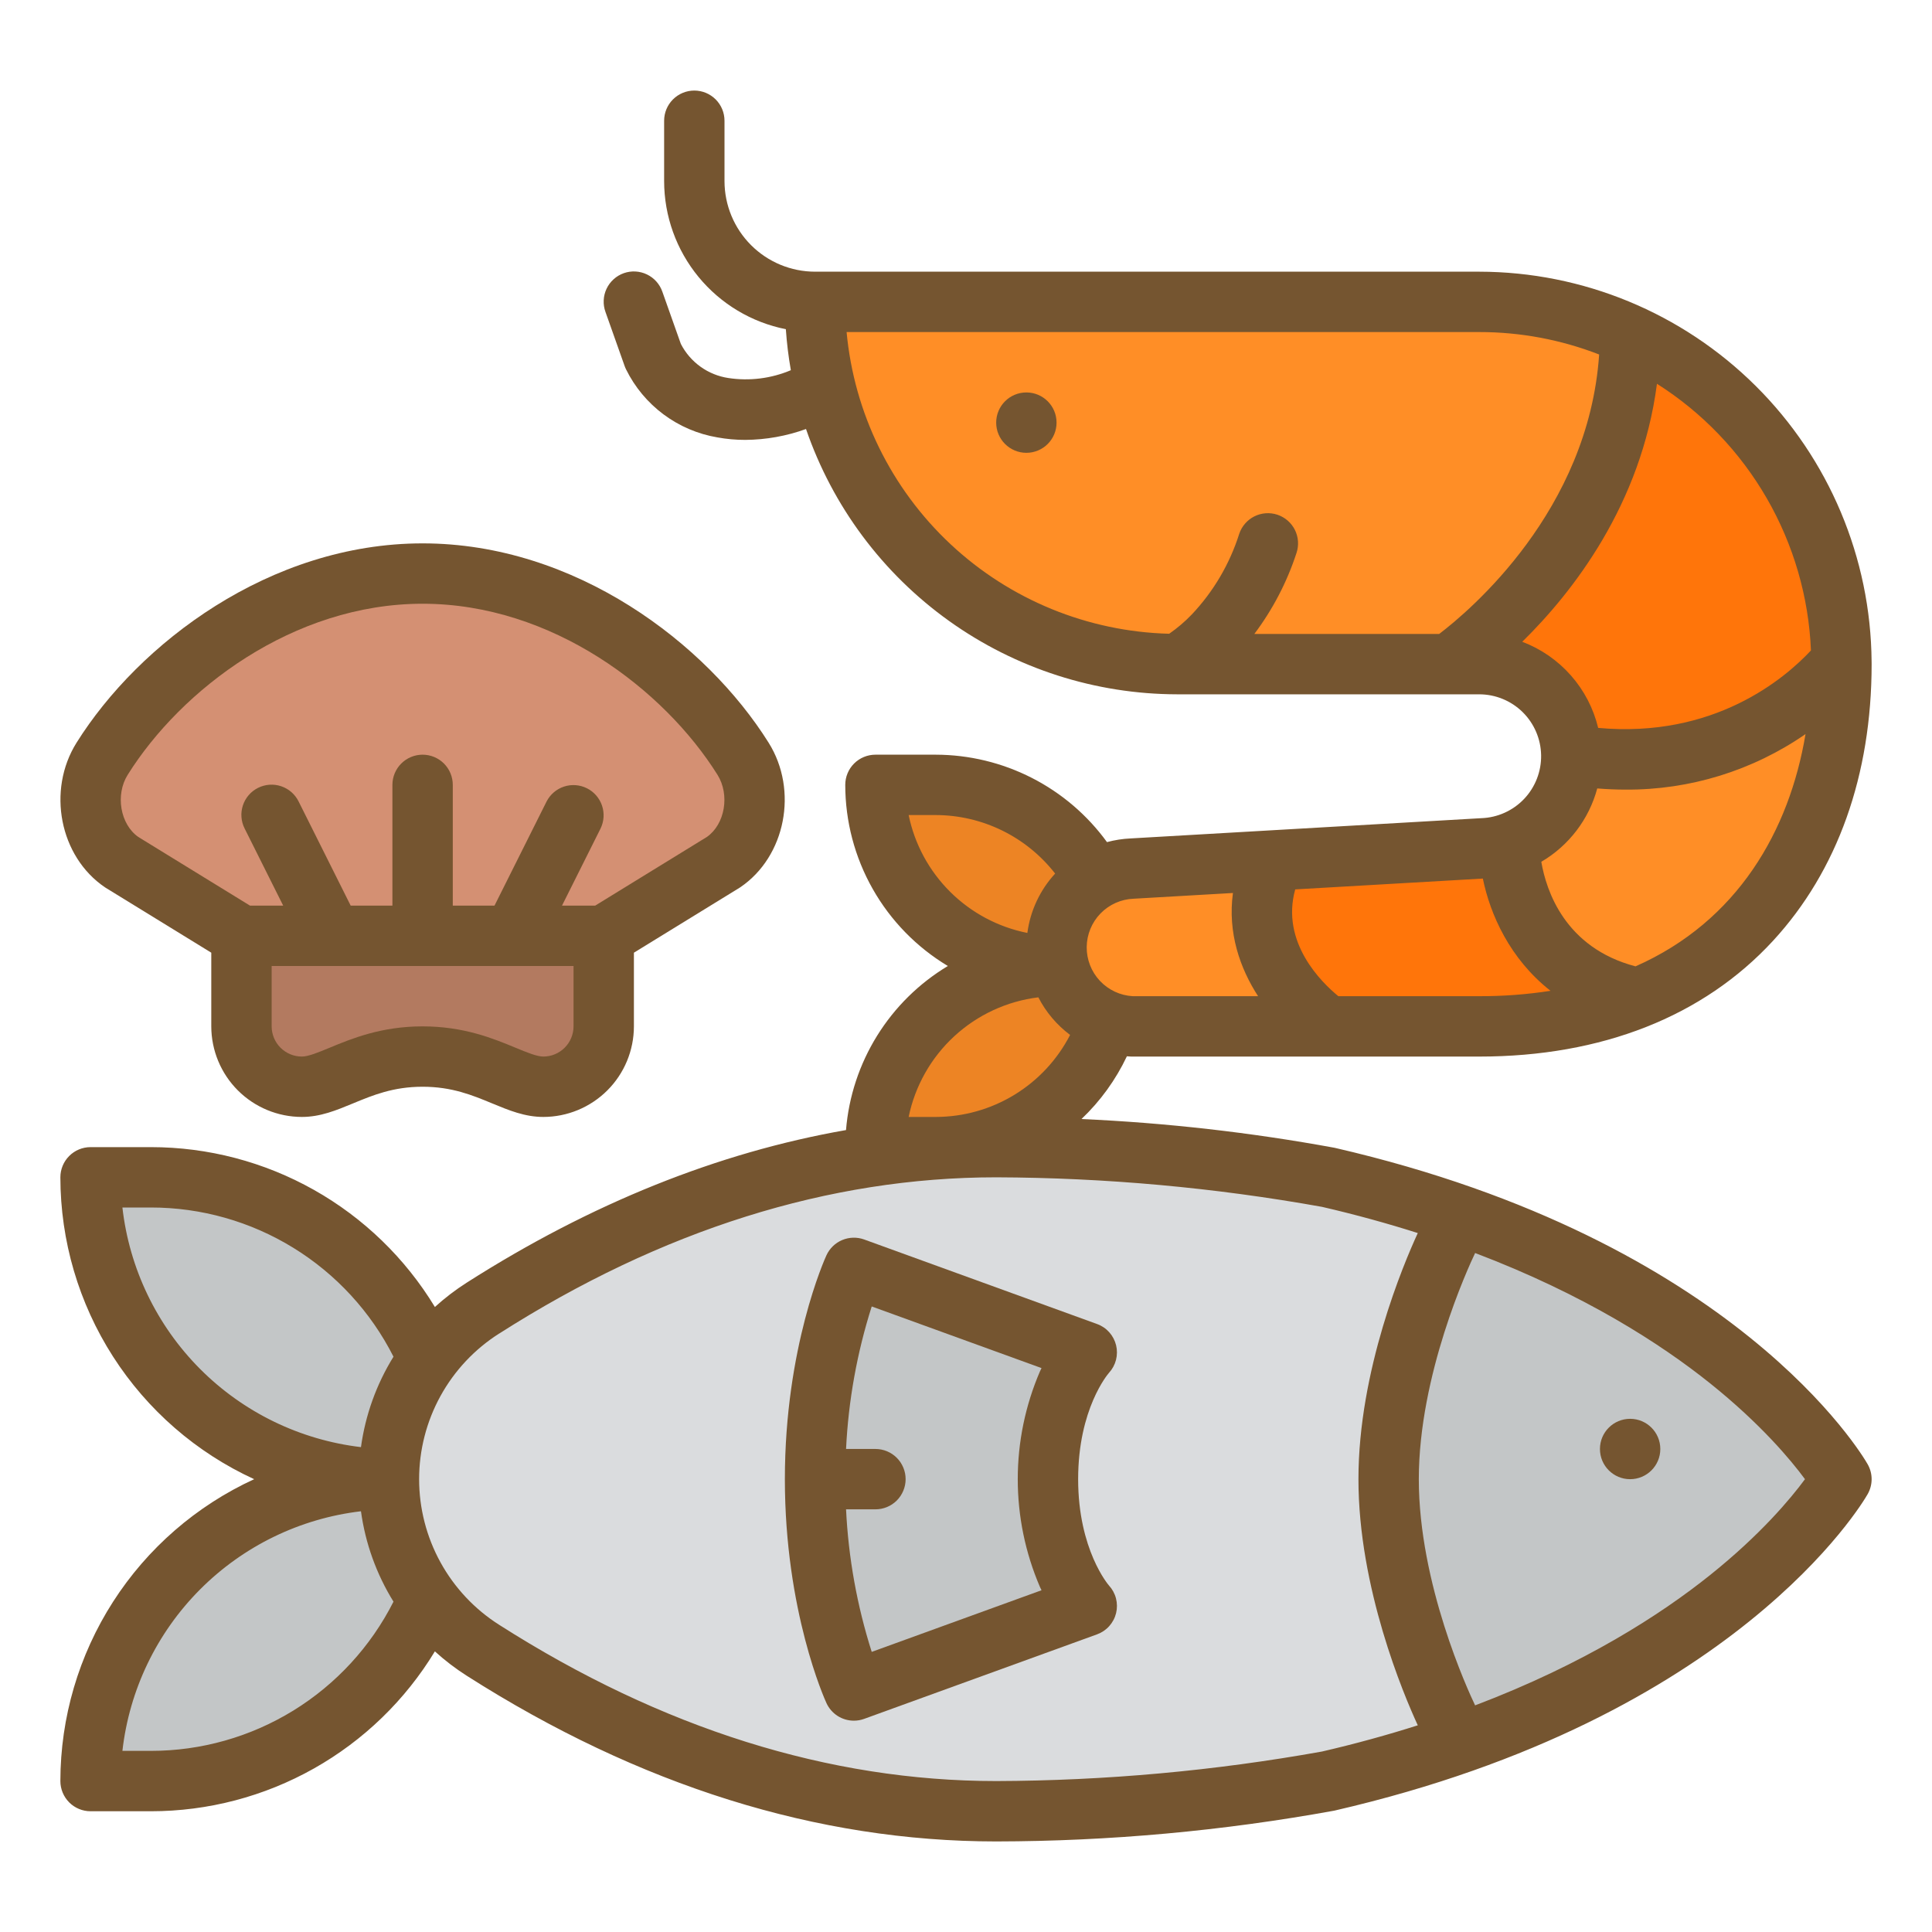
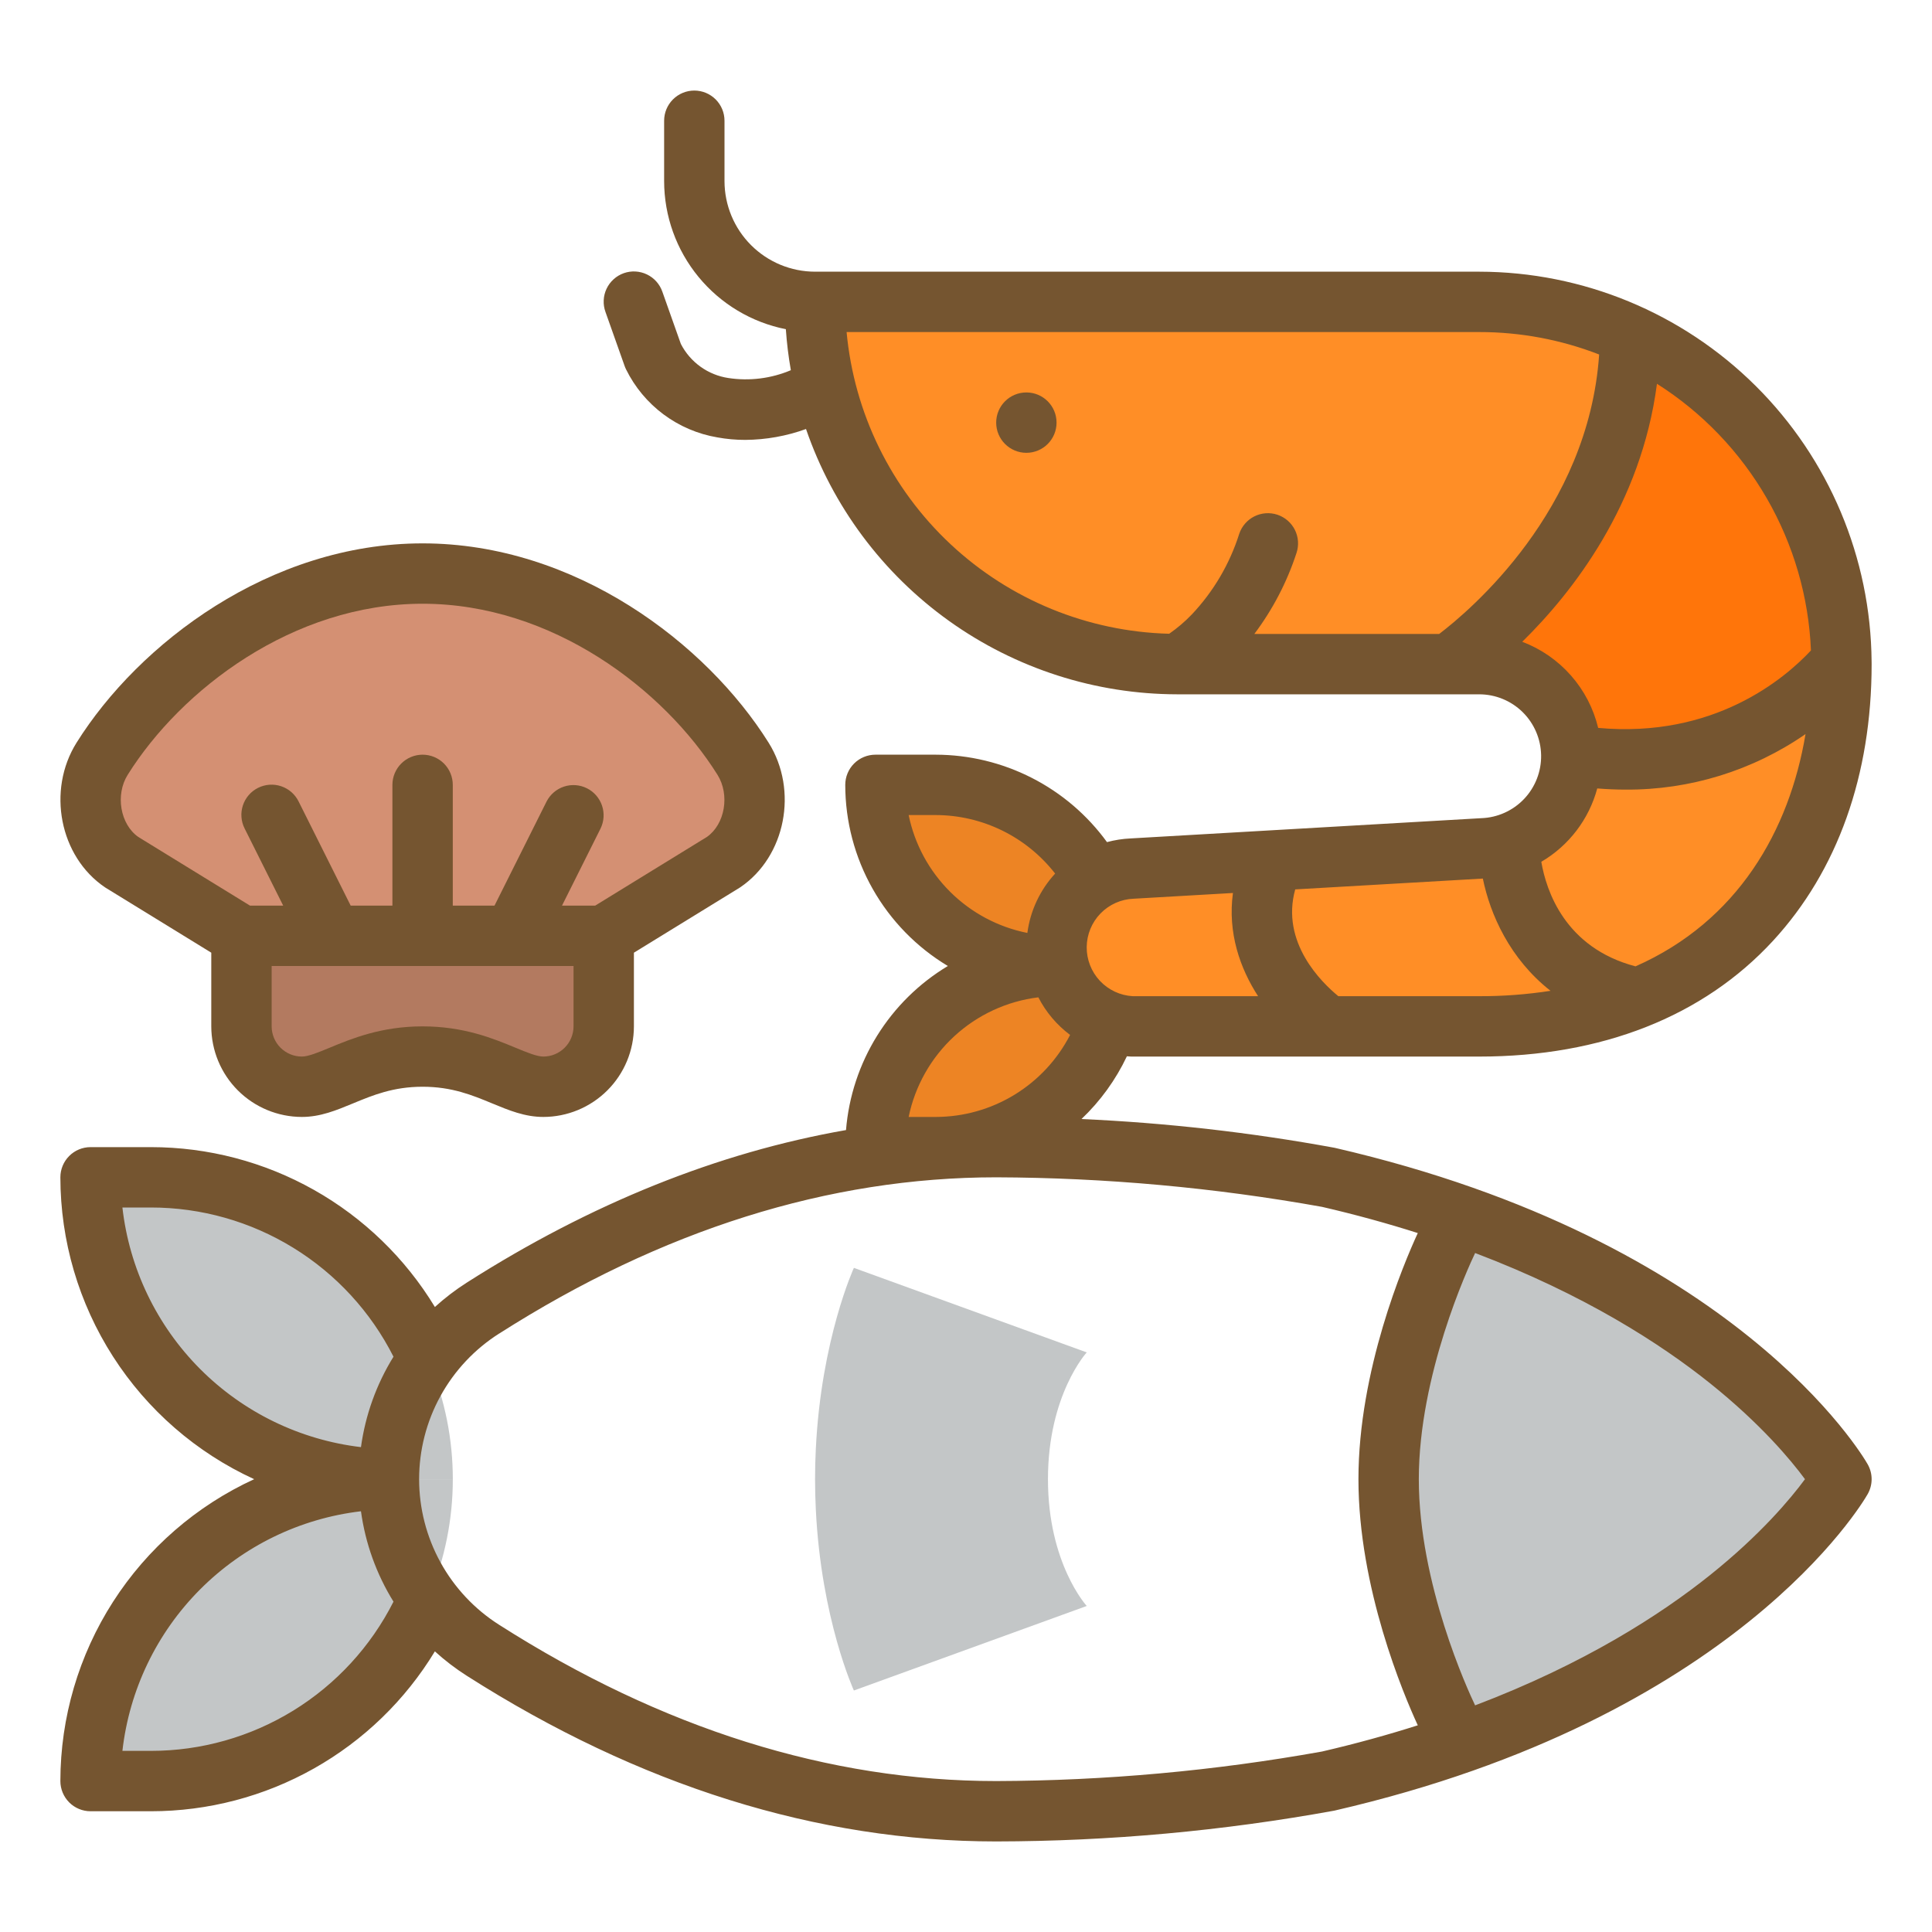
<svg xmlns="http://www.w3.org/2000/svg" width="109" height="109" viewBox="0 0 109 109" fill="none">
  <path d="M34.062 52.797L40.815 48.645C42.609 47.428 43.133 44.737 41.924 42.807C38.408 37.195 31.412 32.359 23.844 32.359C16.276 32.359 9.279 37.195 5.763 42.807C4.554 44.738 5.078 47.429 6.873 48.646L13.625 52.797H34.062Z" fill="#D49073" />
  <path d="M49.391 44.281H52.797C55.507 44.281 58.106 45.358 60.023 47.274C61.939 49.191 63.016 51.79 63.016 54.5H59.609C56.899 54.5 54.3 53.423 52.384 51.507C50.467 49.591 49.391 46.991 49.391 44.281Z" fill="#ED8424" />
  <path d="M59.609 54.5H63.016C63.016 57.21 61.939 59.809 60.023 61.726C58.106 63.642 55.507 64.719 52.797 64.719H49.391C49.391 62.009 50.467 59.409 52.384 57.493C54.3 55.577 56.899 54.5 59.609 54.5Z" fill="#ED8424" />
  <path d="M83.453 57.906H63.863C62.718 57.854 61.637 57.362 60.845 56.533C60.053 55.704 59.611 54.602 59.611 53.455C59.611 52.309 60.053 51.206 60.845 50.377C61.637 49.548 62.718 49.057 63.863 49.004L83.634 47.862C84.98 47.815 86.256 47.247 87.192 46.278C88.128 45.309 88.651 44.015 88.651 42.667C88.651 41.985 88.517 41.309 88.256 40.678C87.995 40.047 87.612 39.474 87.129 38.991C86.646 38.509 86.073 38.126 85.442 37.864C84.812 37.603 84.136 37.469 83.453 37.469H66.422C61.002 37.469 55.803 35.316 51.97 31.483C48.138 27.65 45.984 22.452 45.984 17.031H83.453C88.874 17.031 94.072 19.184 97.905 23.017C101.737 26.85 103.891 32.048 103.891 37.469C103.891 48.756 97.078 57.906 83.453 57.906Z" fill="#FF8E26" />
-   <path d="M91.971 56.465C89.512 57.395 86.672 57.906 83.451 57.906H74.936C74.936 57.906 69.75 53.674 71.453 48.565L83.632 47.862C84.155 47.844 84.671 47.748 85.165 47.577C85.167 47.577 85.171 47.575 85.174 47.575C85.295 48.927 86.159 54.856 91.971 56.465Z" fill="#FF750A" />
  <path d="M91.967 18.883C91.884 30.714 81.75 37.469 81.75 37.469H66.422C61.002 37.469 55.803 35.316 51.97 31.483C48.138 27.65 45.984 22.452 45.984 17.031H83.453C86.391 17.027 89.296 17.659 91.967 18.883Z" fill="#FF8E26" />
  <path d="M103.888 37.328C103.82 37.354 98.739 44.23 88.65 42.591C88.631 41.225 88.075 39.922 87.102 38.964C86.13 38.005 84.819 37.468 83.453 37.469H81.75C81.75 37.469 91.884 30.714 91.967 18.883C95.504 20.504 98.504 23.101 100.616 26.368C102.728 29.635 103.863 33.438 103.888 37.328Z" fill="#FF750A" />
  <path d="M25.547 83.453H22.141C17.624 83.453 13.292 81.659 10.098 78.465C6.904 75.271 5.109 70.939 5.109 66.422H8.516C13.033 66.422 17.365 68.216 20.558 71.41C23.753 74.604 25.547 78.936 25.547 83.453Z" fill="#C3C6C7" />
  <path d="M8.516 100.484H5.109C5.109 95.967 6.904 91.635 10.098 88.442C13.292 85.248 17.624 83.453 22.141 83.453H25.547C25.547 87.97 23.753 92.302 20.558 95.496C17.365 98.69 13.033 100.484 8.516 100.484Z" fill="#C3C6C7" />
-   <path d="M74.936 66.422C97.076 71.531 103.889 83.453 103.889 83.453C103.889 83.453 97.076 95.375 74.936 100.484C68.753 101.602 62.484 102.172 56.202 102.188C45.983 102.188 36.275 98.863 27.248 93.108C25.623 92.074 24.285 90.648 23.358 88.96C22.43 87.273 21.943 85.379 21.941 83.453C21.943 81.528 22.43 79.633 23.358 77.946C24.285 76.258 25.623 74.832 27.248 73.799C36.275 68.043 45.983 64.719 56.202 64.719C62.484 64.734 68.753 65.304 74.936 66.422Z" fill="#DADCDE" />
  <path d="M103.891 83.453C103.891 83.453 98.49 92.905 81.673 98.583C81.167 97.267 78.344 89.654 78.344 83.453C78.344 77.251 81.167 69.638 81.673 68.323C98.49 74.001 103.891 83.453 103.891 83.453Z" fill="#C3C6C7" />
  <path d="M59.124 83.453C59.124 88.222 61.312 90.606 61.312 90.606L48.175 95.375C48.175 95.375 46.327 91.353 46.027 85.156C45.999 84.605 45.985 84.037 45.984 83.453C45.984 82.869 45.998 82.301 46.027 81.75C46.327 75.553 48.175 71.531 48.175 71.531L61.312 76.3C61.312 76.3 59.124 78.684 59.124 83.453Z" fill="#C3C6C7" />
  <path d="M13.625 52.797H34.062V57.906C34.062 58.81 33.704 59.676 33.065 60.315C32.426 60.954 31.56 61.312 30.656 61.312C28.953 61.312 27.25 59.609 23.844 59.609C20.438 59.609 18.734 61.312 17.031 61.312C16.128 61.312 15.261 60.954 14.623 60.315C13.984 59.676 13.625 58.81 13.625 57.906V52.797Z" fill="#B37A60" />
  <path d="M57.906 25.547C58.847 25.547 59.609 24.784 59.609 23.844C59.609 22.903 58.847 22.141 57.906 22.141C56.966 22.141 56.203 22.903 56.203 23.844C56.203 24.784 56.966 25.547 57.906 25.547Z" fill="#755530" />
-   <path d="M3.406 100.484C3.406 100.936 3.586 101.369 3.905 101.689C4.224 102.008 4.658 102.188 5.109 102.188H8.516C11.736 102.187 14.902 101.357 17.707 99.777C20.514 98.197 22.865 95.921 24.535 93.168C25.095 93.677 25.697 94.137 26.334 94.543C36.062 100.746 46.111 103.891 56.203 103.891C62.598 103.88 68.98 103.299 75.272 102.155L75.32 102.144C97.927 96.928 105.076 84.811 105.369 84.298C105.516 84.041 105.594 83.749 105.594 83.453C105.594 83.157 105.516 82.865 105.369 82.608C105.076 82.095 97.927 69.979 75.32 64.762L75.272 64.752C70.562 63.889 65.798 63.348 61.015 63.134C62.08 62.122 62.949 60.922 63.577 59.594C63.646 59.599 63.715 59.605 63.785 59.608C63.811 59.608 63.837 59.61 63.863 59.61H83.453C90.363 59.61 96.097 57.35 100.034 53.075C103.671 49.125 105.594 43.728 105.594 37.469C105.594 37.421 105.592 37.374 105.592 37.327H105.594L105.592 37.324C105.547 31.48 103.196 25.889 99.05 21.77C94.903 17.65 89.298 15.335 83.453 15.328H45.984C44.63 15.327 43.331 14.788 42.373 13.83C41.415 12.872 40.877 11.573 40.875 10.219V6.812C40.875 6.361 40.696 5.928 40.376 5.608C40.057 5.289 39.624 5.109 39.172 5.109C38.72 5.109 38.287 5.289 37.968 5.608C37.648 5.928 37.469 6.361 37.469 6.812V10.219C37.471 12.19 38.157 14.1 39.409 15.623C40.661 17.146 42.402 18.189 44.336 18.573C44.389 19.348 44.483 20.12 44.618 20.886C43.506 21.356 42.286 21.509 41.092 21.327C40.525 21.242 39.986 21.023 39.52 20.688C39.054 20.353 38.674 19.913 38.412 19.402L37.371 16.463C37.298 16.25 37.183 16.054 37.034 15.886C36.884 15.718 36.703 15.581 36.501 15.484C36.298 15.386 36.078 15.33 35.854 15.317C35.629 15.305 35.404 15.337 35.193 15.412C34.98 15.488 34.785 15.604 34.619 15.755C34.452 15.905 34.317 16.088 34.221 16.291C34.125 16.494 34.07 16.715 34.06 16.939C34.049 17.164 34.083 17.388 34.16 17.6L35.239 20.646C35.262 20.712 35.29 20.777 35.321 20.84C35.815 21.841 36.539 22.712 37.435 23.379C38.331 24.046 39.372 24.491 40.473 24.677C40.993 24.772 41.52 24.819 42.048 24.818C43.217 24.81 44.375 24.602 45.474 24.204C46.974 28.567 49.797 32.354 53.551 35.037C57.305 37.72 61.802 39.165 66.416 39.172H66.423H66.43H83.453C84.369 39.172 85.249 39.532 85.903 40.174C86.556 40.817 86.931 41.69 86.947 42.606C86.963 43.522 86.618 44.408 85.988 45.073C85.357 45.737 84.49 46.128 83.575 46.16C83.562 46.16 83.549 46.16 83.536 46.162L63.785 47.303C63.336 47.323 62.889 47.393 62.454 47.51C61.347 45.986 59.895 44.745 58.216 43.888C56.538 43.031 54.681 42.582 52.797 42.578H49.391C48.939 42.578 48.506 42.758 48.186 43.077C47.867 43.396 47.688 43.83 47.688 44.281C47.689 46.339 48.222 48.362 49.237 50.153C50.251 51.943 51.712 53.441 53.476 54.5C51.852 55.476 50.484 56.824 49.485 58.434C48.486 60.043 47.884 61.867 47.73 63.756C40.501 65.02 33.334 67.9 26.335 72.363C25.697 72.77 25.095 73.23 24.536 73.738C22.865 70.985 20.514 68.709 17.708 67.129C14.902 65.549 11.736 64.719 8.516 64.719H5.109C4.658 64.719 4.224 64.898 3.905 65.218C3.586 65.537 3.406 65.97 3.406 66.422C3.41 70.009 4.442 73.52 6.379 76.538C8.317 79.557 11.08 81.957 14.34 83.453C11.08 84.95 8.317 87.349 6.379 90.368C4.442 93.386 3.41 96.897 3.406 100.484ZM92.272 54.52C88.285 53.469 87.234 50.241 86.958 48.621C88.512 47.709 89.646 46.223 90.114 44.483C90.659 44.527 91.191 44.548 91.707 44.549C95.335 44.573 98.881 43.479 101.864 41.416C100.954 46.852 98.046 51.972 92.272 54.52ZM81.197 35.766H70.768C71.807 34.383 72.611 32.839 73.147 31.195C73.218 30.983 73.246 30.759 73.23 30.535C73.214 30.312 73.155 30.095 73.055 29.895C72.955 29.695 72.816 29.516 72.647 29.369C72.478 29.223 72.282 29.111 72.07 29.04C71.858 28.97 71.634 28.941 71.41 28.957C71.187 28.973 70.97 29.033 70.769 29.133C70.57 29.233 70.391 29.371 70.245 29.54C70.098 29.709 69.986 29.905 69.915 30.118C69.378 31.815 68.464 33.37 67.242 34.664C66.854 35.07 66.425 35.435 65.963 35.755C61.372 35.637 56.983 33.84 53.629 30.703C50.275 27.566 48.188 23.307 47.764 18.734H83.453C85.768 18.732 88.063 19.161 90.221 20C89.621 28.824 82.905 34.467 81.197 35.766ZM85.883 36.208C88.736 33.407 92.592 28.468 93.483 21.652C96.038 23.272 98.163 25.487 99.675 28.107C101.188 30.727 102.045 33.674 102.171 36.697C100.681 38.294 96.703 41.665 90.166 41.067C89.902 39.97 89.374 38.953 88.627 38.106C87.881 37.26 86.939 36.608 85.883 36.208ZM73.074 50.178L83.659 49.567C84.074 51.592 85.18 54.096 87.477 55.9C86.146 56.106 84.8 56.208 83.453 56.203H75.507C74.565 55.433 72.242 53.169 73.074 50.178ZM63.961 50.704L69.56 50.381C69.256 52.633 69.96 54.629 70.978 56.203H63.906C63.2 56.163 62.536 55.852 62.052 55.335C61.569 54.818 61.303 54.135 61.31 53.427C61.318 52.72 61.597 52.042 62.09 51.535C62.584 51.028 63.254 50.73 63.961 50.704ZM83.224 70.693C89.396 73.035 93.705 75.823 96.48 78.044C99.335 80.33 101.029 82.362 101.834 83.453C101.027 84.546 99.335 86.578 96.48 88.862C93.704 91.084 89.396 93.872 83.223 96.214C82.819 95.368 80.047 89.358 80.047 83.453C80.047 77.573 82.818 71.544 83.224 70.693ZM51.264 45.984H52.797C54.096 45.987 55.377 46.286 56.544 46.858C57.71 47.43 58.731 48.261 59.529 49.286C58.674 50.215 58.127 51.384 57.962 52.635C56.315 52.307 54.802 51.502 53.611 50.319C52.419 49.136 51.603 47.629 51.264 45.984ZM58.581 56.267C59.009 57.101 59.622 57.827 60.373 58.389C59.656 59.781 58.57 60.949 57.234 61.765C55.898 62.581 54.363 63.014 52.797 63.016H51.264C51.625 61.267 52.525 59.675 53.837 58.464C55.15 57.253 56.81 56.485 58.582 56.267H58.581ZM28.165 75.236C37.337 69.387 46.77 66.422 56.203 66.422C62.366 66.443 68.515 67.001 74.582 68.088C76.506 68.532 78.305 69.031 79.989 69.567C79.184 71.314 76.641 77.318 76.641 83.453C76.641 89.588 79.184 95.592 79.989 97.339C78.305 97.875 76.506 98.374 74.581 98.819C68.515 99.907 62.366 100.465 56.203 100.484C46.77 100.484 37.337 97.519 28.165 91.671C26.781 90.793 25.64 89.579 24.85 88.142C24.06 86.705 23.646 85.092 23.646 83.453C23.646 81.813 24.06 80.2 24.85 78.763C25.64 77.326 26.781 76.112 28.165 75.234V75.236ZM6.906 68.125H8.516C11.352 68.125 14.133 68.912 16.548 70.399C18.964 71.885 20.92 74.012 22.2 76.543C21.238 78.096 20.613 79.834 20.365 81.644C16.926 81.238 13.725 79.681 11.282 77.228C8.839 74.773 7.297 71.566 6.906 68.125ZM20.365 85.263C20.613 87.072 21.238 88.81 22.2 90.363C20.92 92.894 18.964 95.021 16.548 96.508C14.133 97.994 11.352 98.781 8.516 98.781H6.906C7.297 95.341 8.839 92.133 11.282 89.679C13.725 87.225 16.926 85.668 20.365 85.263Z" fill="#755530" />
-   <path d="M91.969 83.453C92.909 83.453 93.672 82.691 93.672 81.75C93.672 80.809 92.909 80.047 91.969 80.047C91.028 80.047 90.266 80.809 90.266 81.75C90.266 82.691 91.028 83.453 91.969 83.453Z" fill="#755530" />
-   <path d="M48.175 97.078C48.373 97.078 48.57 97.043 48.756 96.975L61.894 92.207C62.158 92.111 62.394 91.952 62.581 91.743C62.768 91.534 62.901 91.283 62.968 91.01C63.034 90.738 63.032 90.454 62.963 90.182C62.893 89.91 62.757 89.66 62.568 89.454C62.55 89.435 60.827 87.446 60.827 83.453C60.827 79.486 62.508 77.519 62.568 77.451C62.757 77.245 62.893 76.995 62.963 76.723C63.032 76.452 63.034 76.167 62.968 75.895C62.901 75.623 62.768 75.371 62.581 75.162C62.394 74.953 62.158 74.794 61.894 74.699L48.756 69.93C48.354 69.784 47.912 69.795 47.518 69.96C47.123 70.124 46.806 70.432 46.627 70.82C46.531 71.029 44.281 76.013 44.281 83.453C44.281 90.893 46.531 95.877 46.627 96.085C46.763 96.382 46.981 96.633 47.255 96.809C47.53 96.985 47.849 97.078 48.175 97.078ZM49.181 73.708L58.761 77.185C58.73 77.248 58.7 77.312 58.67 77.376C57.845 79.296 57.42 81.363 57.42 83.452C57.42 85.541 57.845 87.608 58.67 89.528C58.7 89.593 58.73 89.657 58.761 89.719L49.181 93.196C48.352 90.59 47.865 87.886 47.733 85.154H49.391C49.842 85.154 50.276 84.975 50.595 84.656C50.914 84.336 51.094 83.903 51.094 83.451C51.094 83 50.914 82.567 50.595 82.247C50.276 81.928 49.842 81.748 49.391 81.748H47.733C47.865 79.017 48.352 76.314 49.181 73.708V73.708Z" fill="#755530" />
+   <path d="M3.406 100.484C3.406 100.936 3.586 101.369 3.905 101.689C4.224 102.008 4.658 102.188 5.109 102.188H8.516C11.736 102.187 14.902 101.357 17.707 99.777C20.514 98.197 22.865 95.921 24.535 93.168C25.095 93.677 25.697 94.137 26.334 94.543C36.062 100.746 46.111 103.891 56.203 103.891C62.598 103.88 68.98 103.299 75.272 102.155L75.32 102.144C97.927 96.928 105.076 84.811 105.369 84.298C105.516 84.041 105.594 83.749 105.594 83.453C105.594 83.157 105.516 82.865 105.369 82.608C105.076 82.095 97.927 69.979 75.32 64.762L75.272 64.752C70.562 63.889 65.798 63.348 61.015 63.134C62.08 62.122 62.949 60.922 63.577 59.594C63.646 59.599 63.715 59.605 63.785 59.608C63.811 59.608 63.837 59.61 63.863 59.61H83.453C90.363 59.61 96.097 57.35 100.034 53.075C103.671 49.125 105.594 43.728 105.594 37.469C105.594 37.421 105.592 37.374 105.592 37.327H105.594L105.592 37.324C105.547 31.48 103.196 25.889 99.05 21.77C94.903 17.65 89.298 15.335 83.453 15.328H45.984C44.63 15.327 43.331 14.788 42.373 13.83C41.415 12.872 40.877 11.573 40.875 10.219V6.812C40.875 6.361 40.696 5.928 40.376 5.608C40.057 5.289 39.624 5.109 39.172 5.109C38.72 5.109 38.287 5.289 37.968 5.608C37.648 5.928 37.469 6.361 37.469 6.812V10.219C37.471 12.19 38.157 14.1 39.409 15.623C40.661 17.146 42.402 18.189 44.336 18.573C44.389 19.348 44.483 20.12 44.618 20.886C43.506 21.356 42.286 21.509 41.092 21.327C40.525 21.242 39.986 21.023 39.52 20.688C39.054 20.353 38.674 19.913 38.412 19.402L37.371 16.463C37.298 16.25 37.183 16.054 37.034 15.886C36.884 15.718 36.703 15.581 36.501 15.484C36.298 15.386 36.078 15.33 35.854 15.317C35.629 15.305 35.404 15.337 35.193 15.412C34.98 15.488 34.785 15.604 34.619 15.755C34.452 15.905 34.317 16.088 34.221 16.291C34.125 16.494 34.07 16.715 34.06 16.939C34.049 17.164 34.083 17.388 34.16 17.6L35.239 20.646C35.262 20.712 35.29 20.777 35.321 20.84C35.815 21.841 36.539 22.712 37.435 23.379C38.331 24.046 39.372 24.491 40.473 24.677C40.993 24.772 41.52 24.819 42.048 24.818C43.217 24.81 44.375 24.602 45.474 24.204C46.974 28.567 49.797 32.354 53.551 35.037C57.305 37.72 61.802 39.165 66.416 39.172H66.423H66.43H83.453C84.369 39.172 85.249 39.532 85.903 40.174C86.556 40.817 86.931 41.69 86.947 42.606C86.963 43.522 86.618 44.408 85.988 45.073C85.357 45.737 84.49 46.128 83.575 46.16C83.562 46.16 83.549 46.16 83.536 46.162L63.785 47.303C63.336 47.323 62.889 47.393 62.454 47.51C61.347 45.986 59.895 44.745 58.216 43.888C56.538 43.031 54.681 42.582 52.797 42.578H49.391C48.939 42.578 48.506 42.758 48.186 43.077C47.867 43.396 47.688 43.83 47.688 44.281C47.689 46.339 48.222 48.362 49.237 50.153C50.251 51.943 51.712 53.441 53.476 54.5C51.852 55.476 50.484 56.824 49.485 58.434C48.486 60.043 47.884 61.867 47.73 63.756C40.501 65.02 33.334 67.9 26.335 72.363C25.697 72.77 25.095 73.23 24.536 73.738C22.865 70.985 20.514 68.709 17.708 67.129C14.902 65.549 11.736 64.719 8.516 64.719H5.109C4.658 64.719 4.224 64.898 3.905 65.218C3.586 65.537 3.406 65.97 3.406 66.422C3.41 70.009 4.442 73.52 6.379 76.538C8.317 79.557 11.08 81.957 14.34 83.453C11.08 84.95 8.317 87.349 6.379 90.368C4.442 93.386 3.41 96.897 3.406 100.484ZM92.272 54.52C88.285 53.469 87.234 50.241 86.958 48.621C88.512 47.709 89.646 46.223 90.114 44.483C90.659 44.527 91.191 44.548 91.707 44.549C95.335 44.573 98.881 43.479 101.864 41.416C100.954 46.852 98.046 51.972 92.272 54.52ZM81.197 35.766H70.768C71.807 34.383 72.611 32.839 73.147 31.195C73.218 30.983 73.246 30.759 73.23 30.535C73.214 30.312 73.155 30.095 73.055 29.895C72.955 29.695 72.816 29.516 72.647 29.369C72.478 29.223 72.282 29.111 72.07 29.04C71.858 28.97 71.634 28.941 71.41 28.957C71.187 28.973 70.97 29.033 70.769 29.133C70.57 29.233 70.391 29.371 70.245 29.54C70.098 29.709 69.986 29.905 69.915 30.118C69.378 31.815 68.464 33.37 67.242 34.664C66.854 35.07 66.425 35.435 65.963 35.755C61.372 35.637 56.983 33.84 53.629 30.703C50.275 27.566 48.188 23.307 47.764 18.734H83.453C85.768 18.732 88.063 19.161 90.221 20C89.621 28.824 82.905 34.467 81.197 35.766ZM85.883 36.208C88.736 33.407 92.592 28.468 93.483 21.652C96.038 23.272 98.163 25.487 99.675 28.107C101.188 30.727 102.045 33.674 102.171 36.697C100.681 38.294 96.703 41.665 90.166 41.067C89.902 39.97 89.374 38.953 88.627 38.106C87.881 37.26 86.939 36.608 85.883 36.208ZM73.074 50.178L83.659 49.567C84.074 51.592 85.18 54.096 87.477 55.9C86.146 56.106 84.8 56.208 83.453 56.203H75.507C74.565 55.433 72.242 53.169 73.074 50.178ZM63.961 50.704L69.56 50.381C69.256 52.633 69.96 54.629 70.978 56.203H63.906C63.2 56.163 62.536 55.852 62.052 55.335C61.569 54.818 61.303 54.135 61.31 53.427C61.318 52.72 61.597 52.042 62.09 51.535C62.584 51.028 63.254 50.73 63.961 50.704ZM83.224 70.693C89.396 73.035 93.705 75.823 96.48 78.044C99.335 80.33 101.029 82.362 101.834 83.453C101.027 84.546 99.335 86.578 96.48 88.862C93.704 91.084 89.396 93.872 83.223 96.214C82.819 95.368 80.047 89.358 80.047 83.453C80.047 77.573 82.818 71.544 83.224 70.693ZM51.264 45.984H52.797C54.096 45.987 55.377 46.286 56.544 46.858C57.71 47.43 58.731 48.261 59.529 49.286C58.674 50.215 58.127 51.384 57.962 52.635C56.315 52.307 54.802 51.502 53.611 50.319C52.419 49.136 51.603 47.629 51.264 45.984ZM58.581 56.267C59.009 57.101 59.622 57.827 60.373 58.389C59.656 59.781 58.57 60.949 57.234 61.765C55.898 62.581 54.363 63.014 52.797 63.016H51.264C51.625 61.267 52.525 59.675 53.837 58.464C55.15 57.253 56.81 56.485 58.582 56.267H58.581ZM28.165 75.236C37.337 69.387 46.77 66.422 56.203 66.422C62.366 66.443 68.515 67.001 74.582 68.088C76.506 68.532 78.305 69.031 79.989 69.567C79.184 71.314 76.641 77.318 76.641 83.453C76.641 89.588 79.184 95.592 79.989 97.339C78.305 97.875 76.506 98.374 74.581 98.819C68.515 99.907 62.366 100.465 56.203 100.484C46.77 100.484 37.337 97.519 28.165 91.671C26.781 90.793 25.64 89.579 24.85 88.142C24.06 86.705 23.646 85.092 23.646 83.453C23.646 81.813 24.06 80.2 24.85 78.763C25.64 77.326 26.781 76.112 28.165 75.234ZM6.906 68.125H8.516C11.352 68.125 14.133 68.912 16.548 70.399C18.964 71.885 20.92 74.012 22.2 76.543C21.238 78.096 20.613 79.834 20.365 81.644C16.926 81.238 13.725 79.681 11.282 77.228C8.839 74.773 7.297 71.566 6.906 68.125ZM20.365 85.263C20.613 87.072 21.238 88.81 22.2 90.363C20.92 92.894 18.964 95.021 16.548 96.508C14.133 97.994 11.352 98.781 8.516 98.781H6.906C7.297 95.341 8.839 92.133 11.282 89.679C13.725 87.225 16.926 85.668 20.365 85.263Z" fill="#755530" />
  <path d="M5.915 50.056C5.937 50.07 5.958 50.084 5.979 50.097L11.92 53.749V57.906C11.922 59.261 12.461 60.56 13.418 61.517C14.376 62.475 15.675 63.014 17.03 63.016C18.074 63.016 18.97 62.644 19.919 62.251C21.033 61.79 22.186 61.312 23.842 61.312C25.499 61.312 26.651 61.79 27.765 62.251C28.714 62.644 29.611 63.016 30.655 63.016C32.009 63.014 33.308 62.475 34.266 61.517C35.224 60.56 35.763 59.261 35.764 57.906V53.749L41.705 50.097C41.726 50.084 41.747 50.07 41.769 50.056C44.319 48.326 45.05 44.593 43.365 41.903C39.859 36.305 32.462 30.656 23.842 30.656C15.222 30.656 7.825 36.305 4.318 41.903C2.634 44.593 3.365 48.326 5.915 50.056ZM32.358 57.906C32.357 58.358 32.178 58.791 31.858 59.11C31.539 59.429 31.106 59.609 30.655 59.609C30.288 59.609 29.723 59.375 29.069 59.104C27.848 58.599 26.176 57.906 23.842 57.906C21.508 57.906 19.836 58.599 18.615 59.104C17.961 59.375 17.396 59.609 17.03 59.609C16.578 59.609 16.145 59.429 15.826 59.11C15.507 58.791 15.327 58.358 15.326 57.906V54.5H18.728H18.734H18.741H28.943H28.95H28.956H32.358V57.906ZM7.205 43.712C10.213 38.909 16.525 34.062 23.842 34.062C31.159 34.062 37.471 38.909 40.479 43.712C41.187 44.842 40.902 46.503 39.883 47.218L33.579 51.094H31.707L33.881 46.746C34.079 46.343 34.109 45.877 33.965 45.452C33.822 45.026 33.516 44.674 33.114 44.473C32.712 44.272 32.247 44.238 31.82 44.378C31.393 44.519 31.039 44.822 30.835 45.223L27.899 51.094H25.545V44.281C25.545 43.83 25.366 43.396 25.047 43.077C24.727 42.758 24.294 42.578 23.842 42.578C23.39 42.578 22.957 42.758 22.638 43.077C22.319 43.396 22.139 43.83 22.139 44.281V51.094H19.785L16.85 45.223C16.751 45.021 16.613 44.841 16.444 44.692C16.275 44.544 16.078 44.431 15.865 44.359C15.652 44.287 15.427 44.258 15.203 44.273C14.979 44.289 14.76 44.349 14.559 44.449C14.358 44.55 14.179 44.689 14.032 44.859C13.885 45.029 13.773 45.227 13.703 45.44C13.633 45.654 13.605 45.879 13.623 46.103C13.64 46.327 13.701 46.546 13.803 46.746L15.977 51.094H14.105L7.801 47.219C6.783 46.503 6.497 44.842 7.205 43.712Z" fill="#755530" />
</svg>